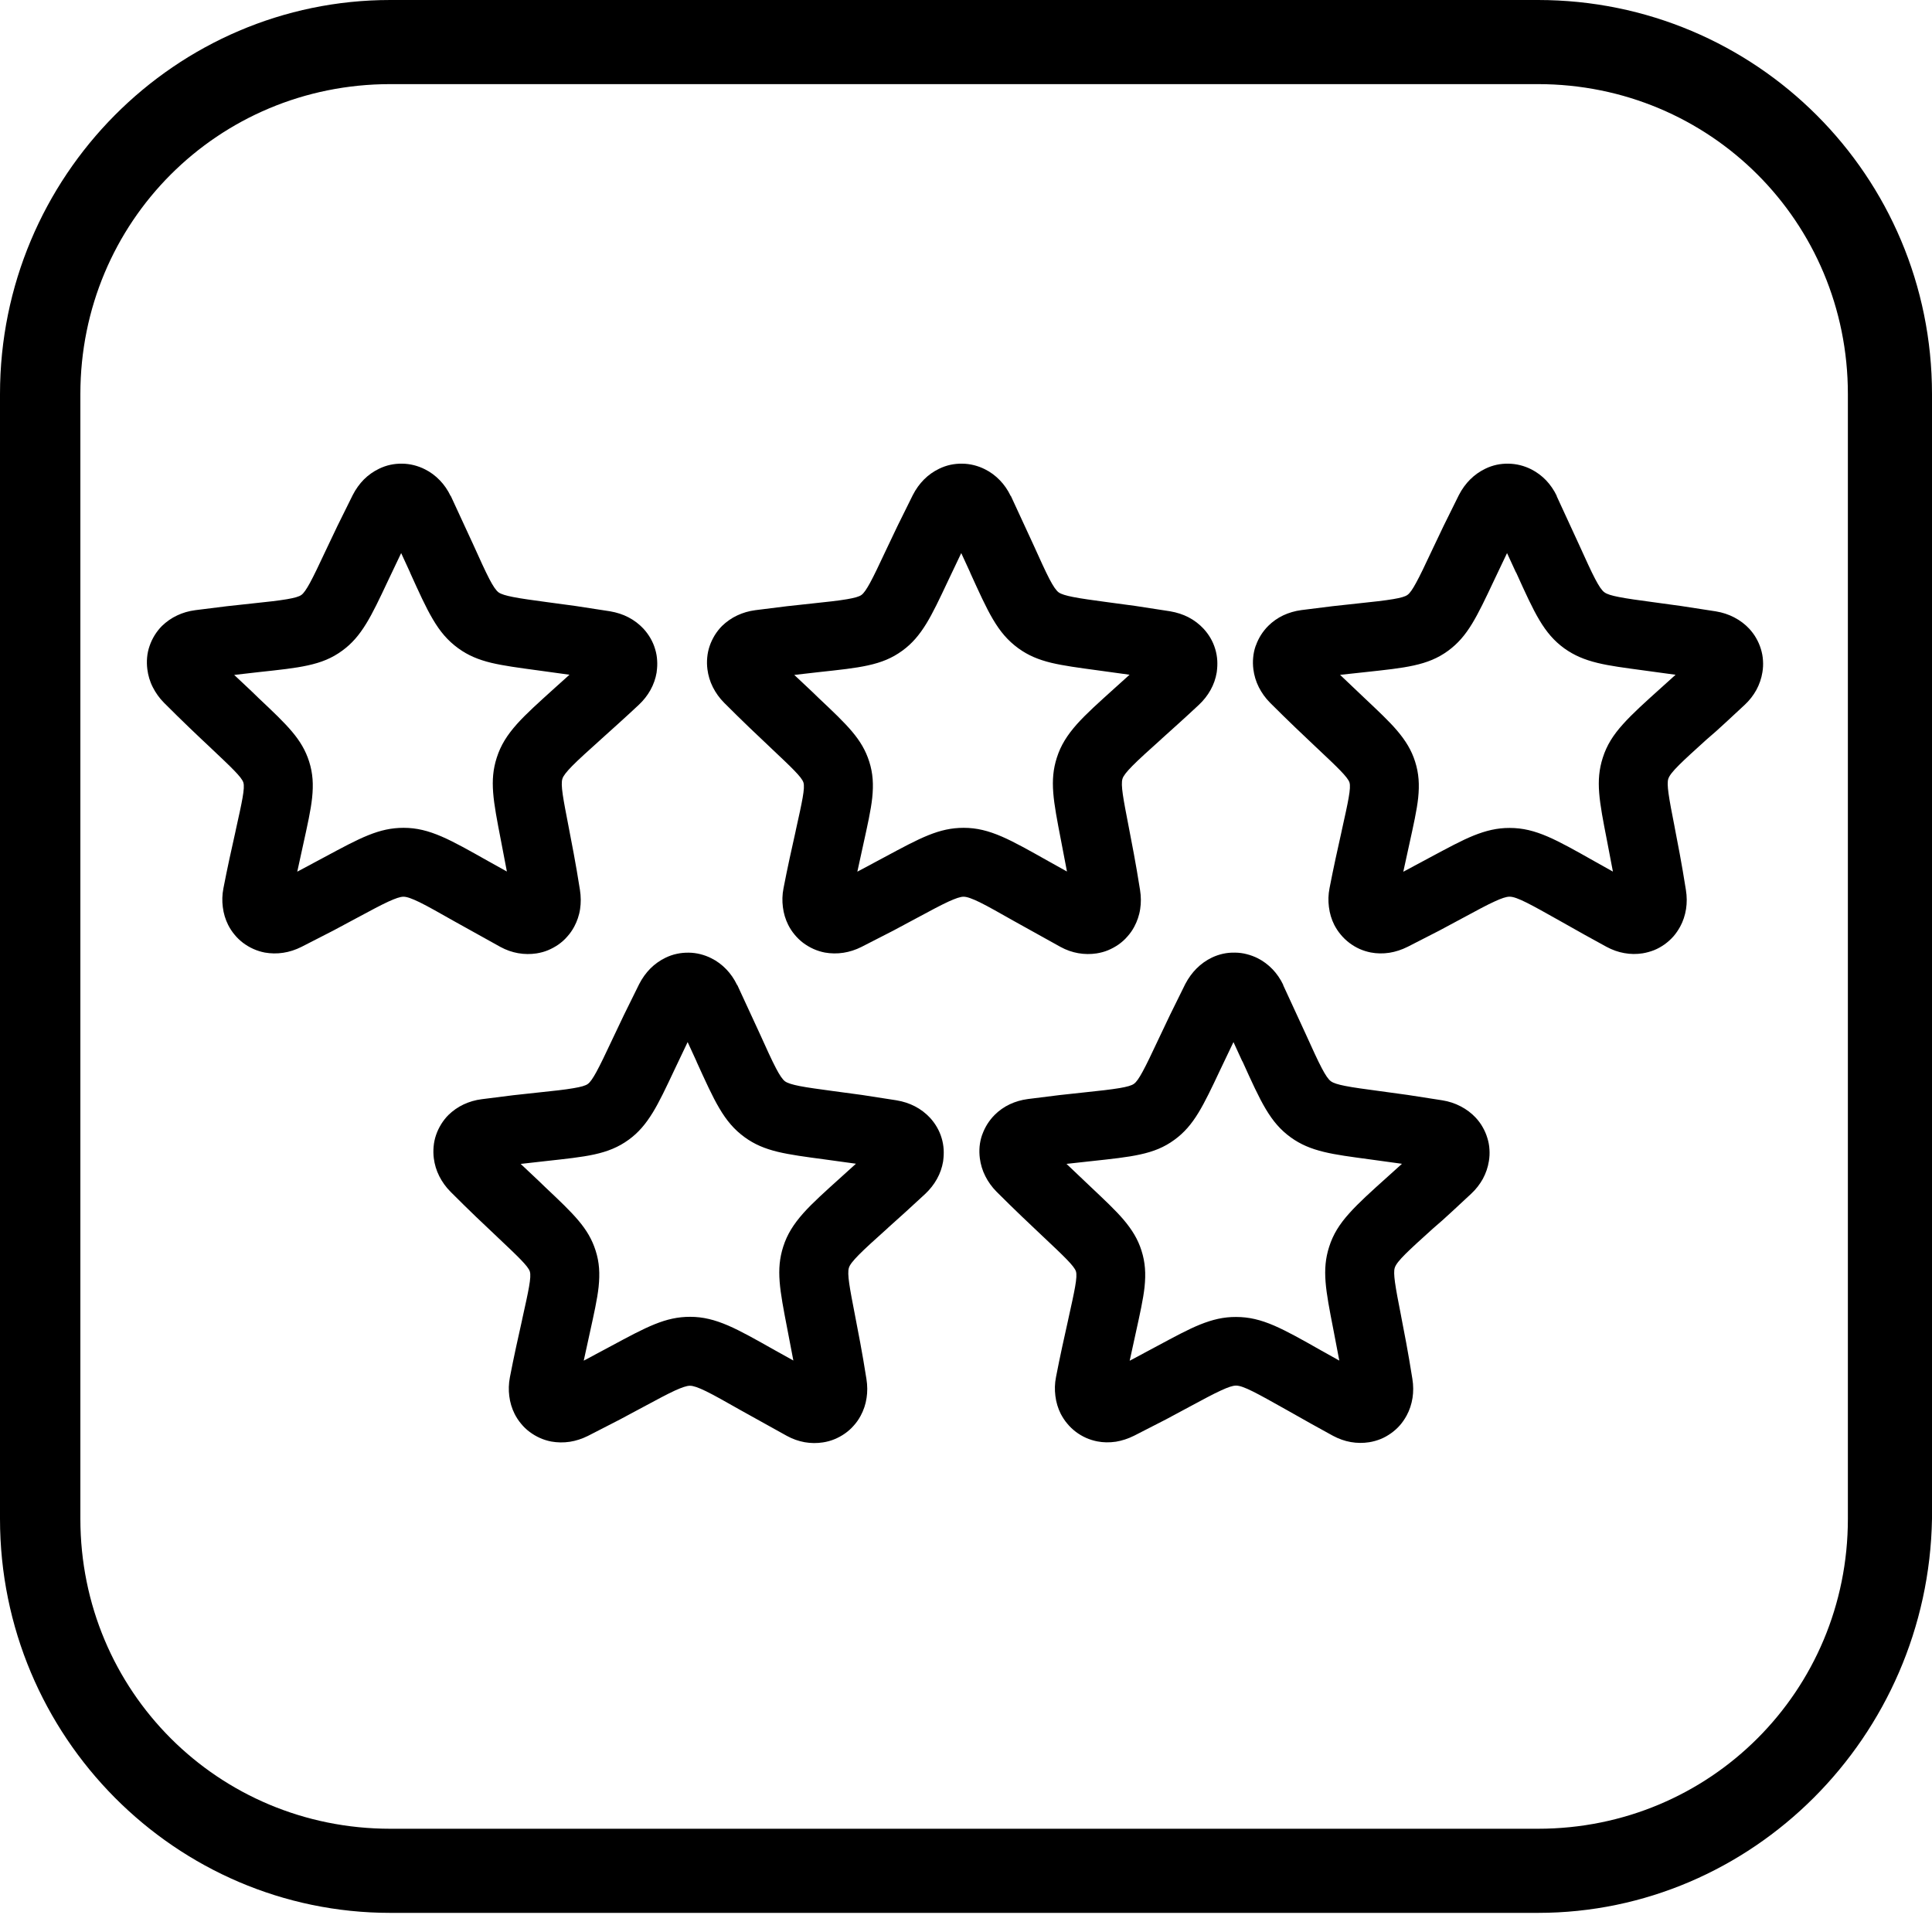
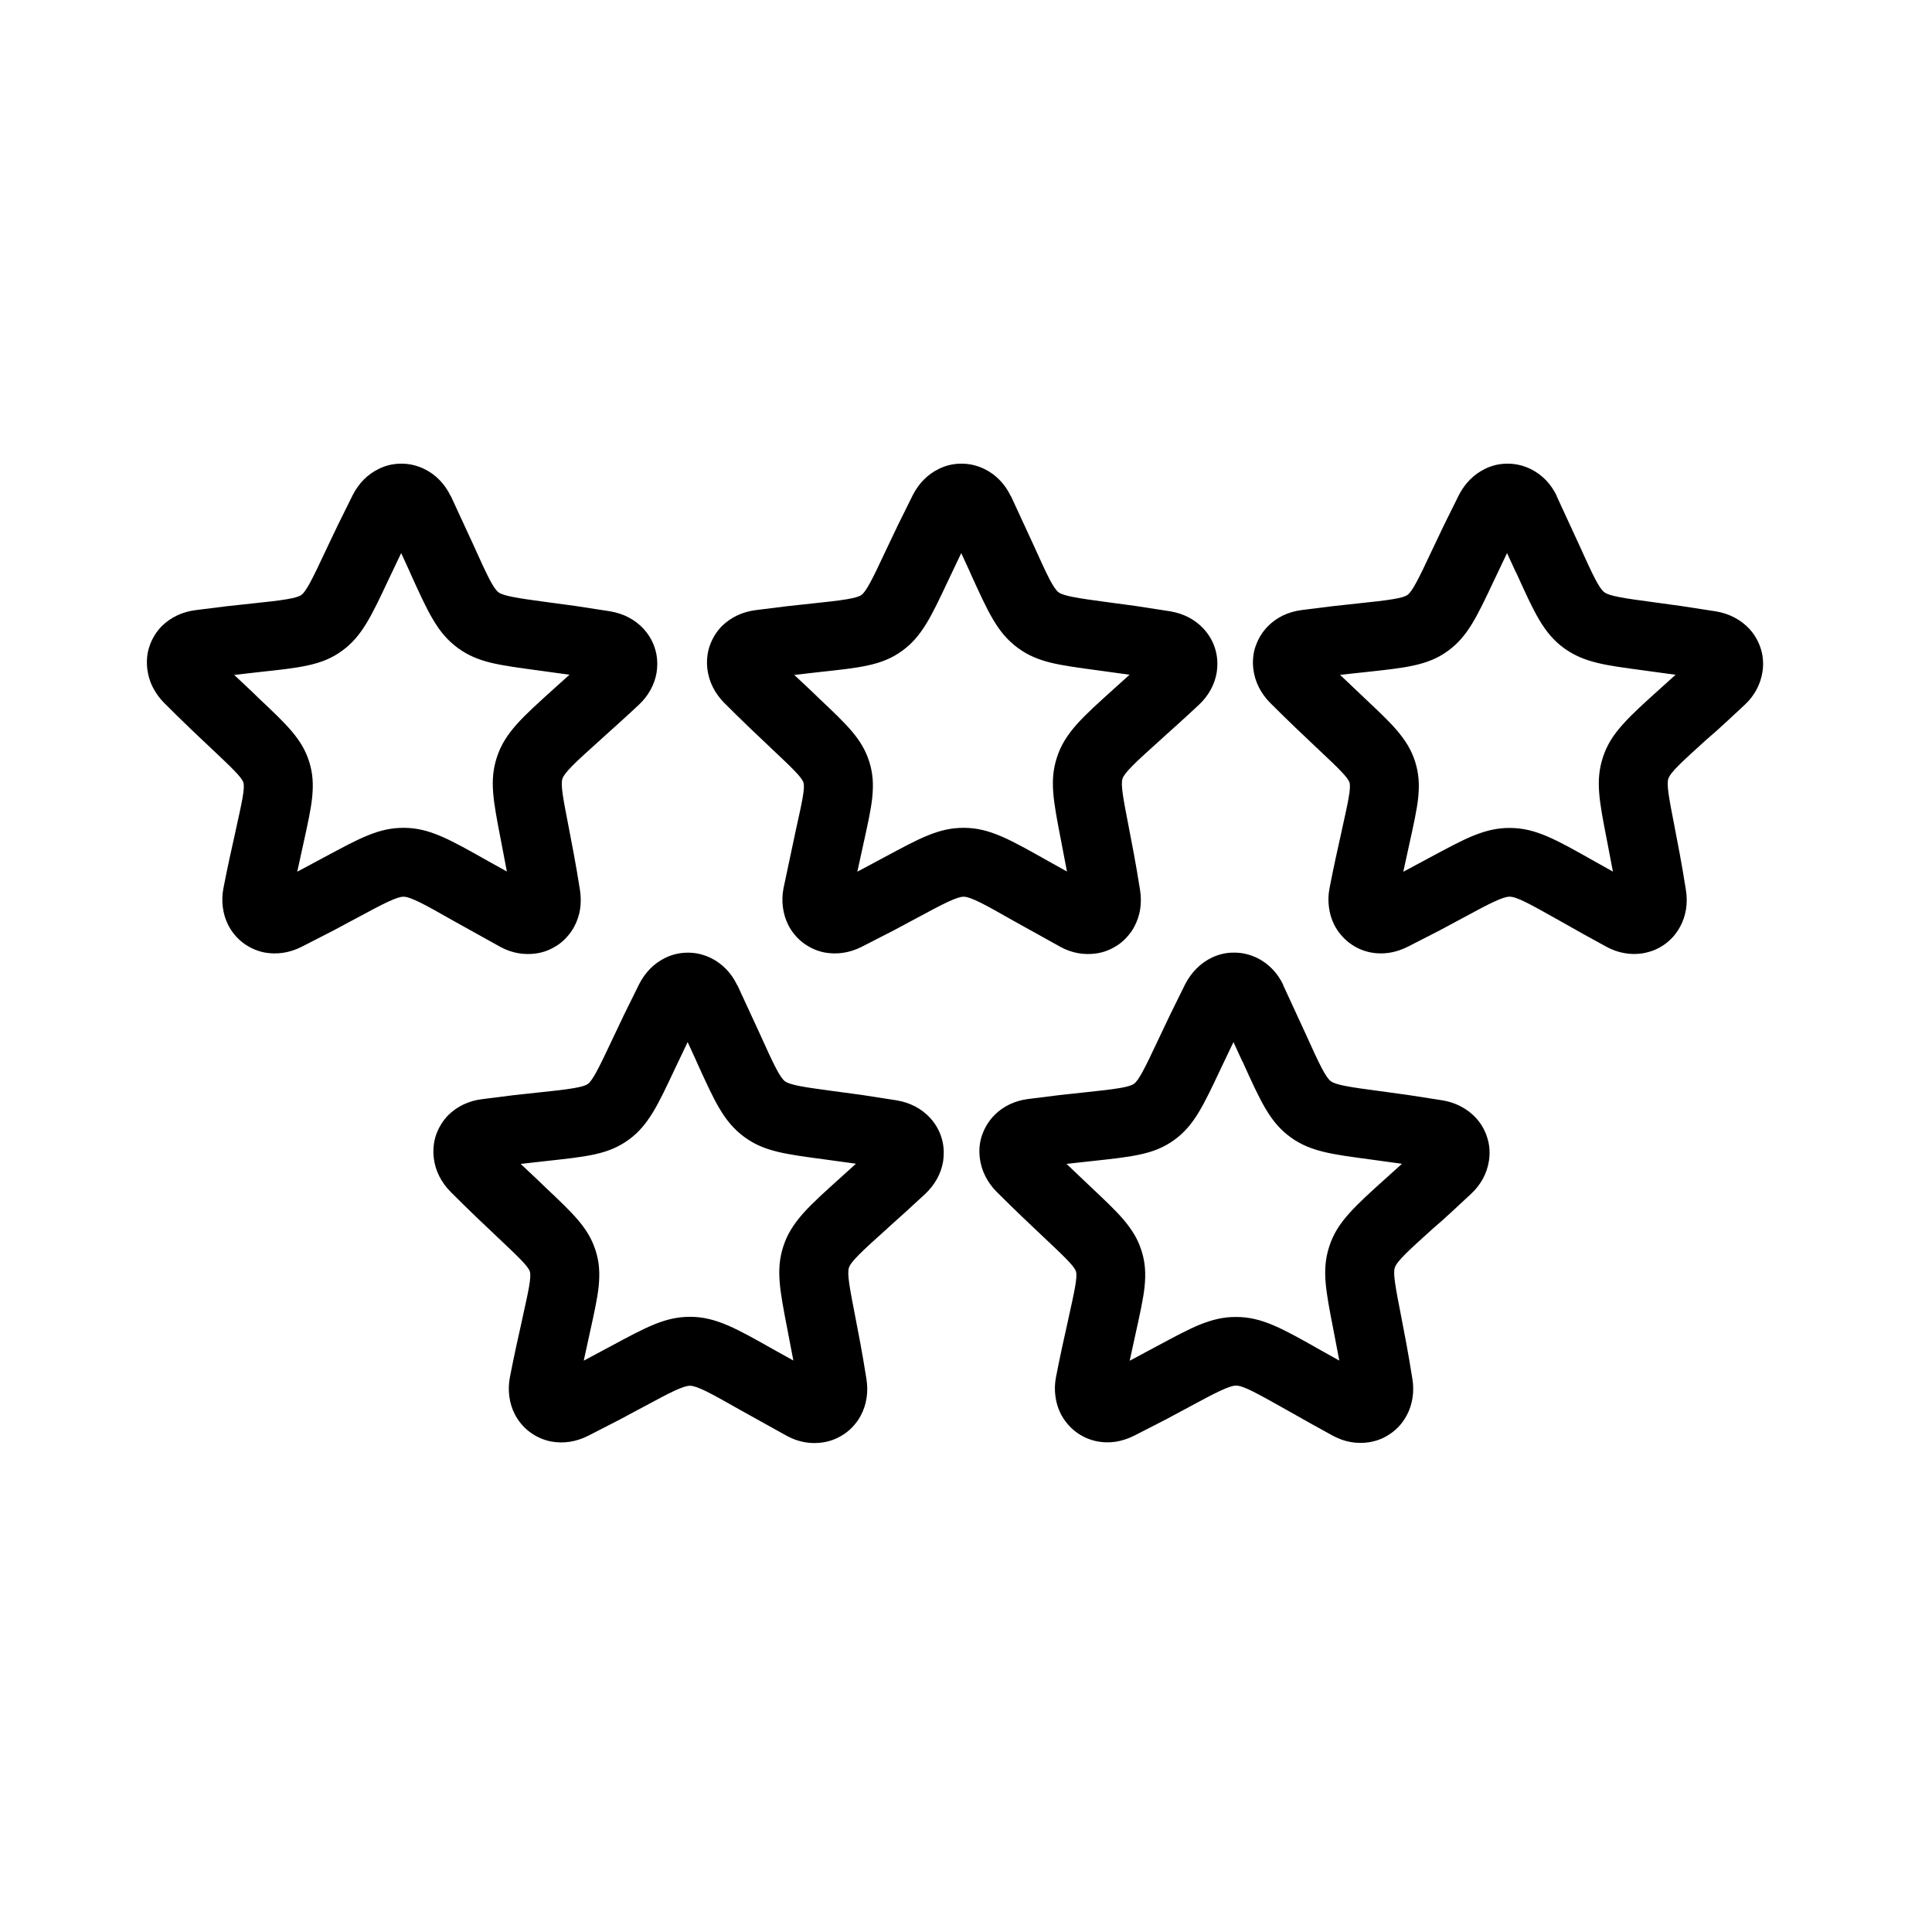
<svg xmlns="http://www.w3.org/2000/svg" version="1.1" id="Layer_1" x="0px" y="0px" viewBox="0 0 50 50" style="enable-background:new 0 0 50 50;" xml:space="preserve">
-   <path fill-rule="evenodd" clip-rule="evenodd" d="M39.802 49.505H10.1C4.556 49.505 0 44.95 0 39.307V10.198C0 4.554 4.554 0 10.1 0H39.802C45.446 0 50 4.554 50 10.198V39.307C49.902 44.95 45.346 49.505 39.802 49.505ZM10.1 2.177C5.644 2.177 2.08 5.742 2.08 10.198V39.307C2.08 43.763 5.645 47.328 10.1 47.328H39.802C44.258 47.328 47.823 43.763 47.823 39.307V10.198C47.823 5.742 44.258 2.177 39.802 2.177H10.1V2.177Z" />
-   <path d="M40.285 12.836L40.862 14.088C41.043 14.485 41.176 14.782 41.285 14.988C41.382 15.172 41.456 15.283 41.524 15.33C41.589 15.378 41.708 15.414 41.894 15.45C42.112 15.494 42.394 15.531 42.768 15.582L43.511 15.684L44.406 15.822C44.579 15.85 44.739 15.904 44.879 15.977C45.03 16.055 45.162 16.155 45.269 16.27C45.338 16.345 45.4 16.427 45.449 16.514C45.5 16.602 45.542 16.698 45.572 16.797C45.601 16.892 45.621 16.994 45.626 17.096C45.633 17.196 45.628 17.298 45.611 17.398C45.586 17.556 45.533 17.711 45.455 17.855C45.378 17.994 45.278 18.125 45.153 18.241C44.828 18.538 44.495 18.863 44.161 19.143C43.537 19.708 43.231 19.985 43.176 20.154C43.152 20.225 43.156 20.347 43.181 20.531C43.209 20.733 43.263 21.019 43.338 21.396L43.34 21.409C43.418 21.812 43.517 22.311 43.631 23.031C43.659 23.202 43.659 23.369 43.635 23.524C43.609 23.69 43.557 23.845 43.482 23.982C43.431 24.074 43.373 24.16 43.307 24.235C43.238 24.313 43.16 24.382 43.078 24.441C42.992 24.501 42.903 24.552 42.808 24.59C42.715 24.626 42.615 24.655 42.511 24.672C42.358 24.696 42.198 24.696 42.035 24.666C41.881 24.639 41.726 24.584 41.577 24.504C41.216 24.309 40.789 24.069 40.429 23.865L40.374 23.834C39.625 23.413 39.259 23.206 39.068 23.206C38.982 23.206 38.86 23.247 38.682 23.329C38.481 23.42 38.215 23.564 37.867 23.752L37.252 24.082L36.434 24.501C36.275 24.581 36.115 24.632 35.96 24.657C35.793 24.683 35.627 24.679 35.476 24.65C35.375 24.63 35.277 24.599 35.186 24.559C35.093 24.517 35.004 24.464 34.922 24.402C34.838 24.338 34.763 24.267 34.698 24.187C34.63 24.107 34.576 24.022 34.53 23.934C34.459 23.792 34.412 23.637 34.392 23.471C34.372 23.315 34.375 23.153 34.408 22.987C34.51 22.457 34.625 21.941 34.72 21.517L34.729 21.473C34.889 20.752 34.969 20.393 34.924 20.249C34.878 20.109 34.61 19.855 34.082 19.358L34.053 19.331C33.738 19.034 33.344 18.662 32.871 18.189C32.747 18.065 32.65 17.926 32.579 17.786C32.503 17.637 32.457 17.478 32.437 17.321C32.424 17.219 32.422 17.116 32.432 17.015C32.441 16.912 32.463 16.813 32.495 16.72L32.505 16.698C32.537 16.607 32.581 16.518 32.632 16.436C32.687 16.35 32.75 16.27 32.823 16.197C32.933 16.088 33.066 15.993 33.213 15.924C33.353 15.859 33.512 15.811 33.681 15.789L34.497 15.687L35.133 15.618C35.534 15.576 35.834 15.543 36.057 15.505C36.248 15.472 36.368 15.44 36.428 15.394C36.489 15.35 36.558 15.25 36.649 15.082C36.755 14.889 36.88 14.625 37.044 14.275L37.361 13.609L37.755 12.813C37.837 12.654 37.937 12.519 38.046 12.41C38.163 12.293 38.297 12.199 38.441 12.13C38.534 12.084 38.633 12.051 38.731 12.029C38.829 12.008 38.933 11.998 39.035 12H39.044C39.145 12.002 39.248 12.015 39.345 12.04C39.441 12.064 39.538 12.1 39.629 12.146C39.769 12.217 39.901 12.314 40.014 12.432C40.121 12.545 40.216 12.681 40.29 12.836H40.285ZM19.08 25.49L19.658 26.741C19.838 27.14 19.973 27.437 20.081 27.643C20.177 27.827 20.252 27.938 20.319 27.987C20.387 28.033 20.505 28.069 20.689 28.106C20.908 28.149 21.192 28.186 21.563 28.237L22.305 28.337L23.201 28.476C23.376 28.505 23.536 28.558 23.677 28.631C23.828 28.709 23.957 28.809 24.065 28.924C24.134 28.998 24.196 29.082 24.247 29.17C24.3 29.261 24.341 29.357 24.369 29.452C24.398 29.547 24.416 29.649 24.422 29.751C24.427 29.842 24.423 29.937 24.411 30.029L24.407 30.061C24.381 30.215 24.329 30.368 24.248 30.512C24.172 30.649 24.07 30.78 23.946 30.897C23.582 31.237 23.258 31.527 22.984 31.773L22.97 31.787C22.636 32.086 22.389 32.31 22.225 32.476C22.077 32.627 21.993 32.731 21.97 32.809C21.919 32.966 21.991 33.336 22.128 34.043L22.263 34.751C22.312 35.019 22.367 35.327 22.423 35.686C22.451 35.859 22.451 36.025 22.427 36.179C22.403 36.345 22.349 36.5 22.274 36.639C22.225 36.731 22.165 36.817 22.095 36.894C22.028 36.972 21.95 37.041 21.864 37.101C21.78 37.16 21.689 37.209 21.596 37.247C21.505 37.285 21.405 37.313 21.299 37.329C21.146 37.353 20.984 37.353 20.822 37.324C20.669 37.296 20.514 37.243 20.365 37.161L19.168 36.496C18.778 36.276 18.488 36.11 18.272 36.005C18.077 35.91 17.945 35.863 17.856 35.863C17.771 35.863 17.649 35.906 17.47 35.986C17.264 36.081 17 36.223 16.654 36.409L16.038 36.739L15.218 37.16C15.062 37.238 14.902 37.289 14.748 37.313C14.583 37.338 14.421 37.334 14.268 37.307C14.165 37.287 14.065 37.256 13.972 37.214C13.878 37.172 13.787 37.118 13.705 37.056C13.624 36.996 13.55 36.925 13.486 36.846C13.42 36.768 13.364 36.682 13.318 36.591C13.247 36.449 13.2 36.294 13.18 36.13C13.16 35.975 13.164 35.812 13.196 35.644C13.298 35.114 13.413 34.598 13.508 34.176L13.517 34.13C13.677 33.409 13.757 33.05 13.712 32.906C13.668 32.766 13.399 32.513 12.87 32.013L12.859 32.002C12.539 31.702 12.142 31.327 11.661 30.844C11.537 30.72 11.44 30.581 11.369 30.441C11.293 30.292 11.247 30.133 11.227 29.977C11.214 29.875 11.213 29.771 11.222 29.671C11.231 29.567 11.253 29.467 11.285 29.374C11.318 29.275 11.364 29.182 11.417 29.095C11.471 29.008 11.535 28.926 11.606 28.855C11.719 28.745 11.852 28.651 12.001 28.581C12.142 28.516 12.298 28.468 12.47 28.447L13.286 28.344L13.921 28.275C14.322 28.233 14.623 28.201 14.843 28.162C15.034 28.13 15.155 28.097 15.215 28.051C15.275 28.007 15.344 27.907 15.435 27.741C15.541 27.547 15.667 27.282 15.831 26.933L16.148 26.266L16.541 25.47C16.621 25.313 16.72 25.178 16.831 25.065C16.947 24.949 17.082 24.854 17.226 24.785C17.317 24.741 17.415 24.706 17.517 24.685C17.616 24.663 17.72 24.654 17.822 24.655C17.925 24.655 18.029 24.67 18.126 24.694C18.224 24.719 18.321 24.754 18.412 24.801C18.552 24.87 18.683 24.967 18.798 25.087C18.907 25.2 19.002 25.337 19.075 25.49H19.08ZM18.029 27.476L17.796 26.969L17.45 27.696C17.231 28.162 17.064 28.514 16.893 28.794C16.71 29.091 16.523 29.314 16.268 29.498C16.005 29.689 15.73 29.8 15.379 29.877C15.049 29.949 14.648 29.991 14.113 30.05L13.475 30.122C13.681 30.319 13.901 30.518 14.102 30.716C14.849 31.421 15.229 31.78 15.415 32.367C15.512 32.669 15.528 32.957 15.492 33.305C15.457 33.627 15.371 34.008 15.26 34.514L15.107 35.214L15.812 34.837C16.743 34.336 17.221 34.079 17.86 34.079C18.197 34.079 18.497 34.156 18.845 34.305C19.177 34.449 19.55 34.66 20.048 34.941L20.532 35.21L20.374 34.385C20.179 33.378 20.079 32.859 20.27 32.263C20.372 31.942 20.538 31.682 20.789 31.398C21.028 31.13 21.347 30.844 21.775 30.458L22.152 30.117L21.332 30.004C20.829 29.937 20.448 29.886 20.128 29.809C19.791 29.727 19.525 29.616 19.27 29.43C18.998 29.232 18.802 28.998 18.614 28.678C18.434 28.374 18.261 27.989 18.027 27.476H18.029ZM33.206 25.49L33.783 26.741C33.964 27.139 34.097 27.435 34.206 27.641C34.303 27.825 34.377 27.936 34.445 27.984C34.51 28.031 34.629 28.068 34.814 28.104C35.033 28.148 35.315 28.184 35.689 28.235L36.432 28.337L37.327 28.476C37.499 28.503 37.66 28.558 37.8 28.631C37.951 28.709 38.083 28.809 38.19 28.924C38.259 28.998 38.321 29.08 38.37 29.168C38.421 29.255 38.463 29.352 38.492 29.45C38.522 29.545 38.542 29.647 38.547 29.749C38.554 29.849 38.549 29.951 38.532 30.051C38.507 30.21 38.454 30.365 38.376 30.509C38.299 30.647 38.199 30.778 38.073 30.895C37.749 31.192 37.416 31.516 37.082 31.797C36.458 32.361 36.151 32.638 36.097 32.808C36.073 32.879 36.077 33.001 36.102 33.185C36.13 33.387 36.184 33.673 36.259 34.05L36.261 34.063C36.339 34.465 36.438 34.965 36.552 35.684C36.58 35.855 36.58 36.023 36.556 36.178C36.53 36.343 36.478 36.498 36.403 36.635C36.352 36.728 36.294 36.813 36.228 36.888C36.159 36.967 36.08 37.036 35.998 37.094C35.913 37.154 35.824 37.205 35.729 37.243C35.636 37.28 35.536 37.309 35.432 37.325C35.279 37.349 35.119 37.349 34.956 37.32C34.802 37.293 34.647 37.238 34.497 37.158C34.137 36.963 33.71 36.722 33.35 36.518L33.295 36.487C32.546 36.067 32.18 35.859 31.989 35.859C31.903 35.859 31.781 35.901 31.603 35.983C31.402 36.074 31.136 36.218 30.788 36.405L30.173 36.735L29.355 37.154C29.196 37.234 29.036 37.285 28.881 37.311C28.713 37.336 28.548 37.333 28.396 37.303C28.296 37.283 28.198 37.252 28.107 37.212C28.014 37.17 27.925 37.118 27.843 37.056C27.759 36.992 27.684 36.921 27.619 36.841C27.551 36.761 27.497 36.675 27.451 36.588C27.38 36.446 27.333 36.291 27.313 36.125C27.293 35.968 27.296 35.806 27.329 35.64C27.431 35.11 27.546 34.595 27.641 34.17L27.65 34.127C27.81 33.405 27.89 33.046 27.845 32.902C27.799 32.762 27.531 32.509 27.003 32.011L26.974 31.984C26.659 31.687 26.265 31.316 25.791 30.842C25.668 30.718 25.571 30.58 25.5 30.439C25.424 30.29 25.378 30.131 25.358 29.975C25.345 29.873 25.343 29.769 25.352 29.669C25.362 29.565 25.384 29.467 25.416 29.374L25.425 29.352C25.458 29.261 25.502 29.172 25.553 29.09C25.608 29.004 25.671 28.924 25.744 28.851C25.854 28.742 25.986 28.647 26.134 28.578C26.274 28.512 26.433 28.465 26.602 28.443L27.418 28.341L28.054 28.272C28.455 28.23 28.755 28.197 28.978 28.159C29.169 28.126 29.289 28.093 29.349 28.047C29.409 28.004 29.479 27.904 29.57 27.736C29.675 27.543 29.801 27.279 29.965 26.929L30.282 26.262L30.675 25.466C30.758 25.308 30.858 25.173 30.967 25.064C31.084 24.947 31.218 24.852 31.362 24.783C31.455 24.738 31.553 24.705 31.652 24.683C31.75 24.661 31.854 24.652 31.956 24.654H31.965C32.065 24.655 32.169 24.668 32.266 24.694C32.362 24.718 32.459 24.754 32.55 24.799C32.69 24.87 32.821 24.967 32.934 25.085C33.042 25.198 33.137 25.335 33.211 25.49H33.206ZM32.151 27.468L31.922 26.969L31.575 27.696C31.357 28.16 31.189 28.512 31.018 28.794C30.836 29.093 30.648 29.314 30.393 29.499C30.131 29.691 29.856 29.802 29.504 29.878C29.174 29.951 28.774 29.993 28.238 30.051L27.601 30.121L28.22 30.709C28.586 31.055 28.865 31.316 29.076 31.563C29.298 31.826 29.448 32.068 29.542 32.367C29.639 32.671 29.657 32.959 29.621 33.307C29.586 33.629 29.5 34.01 29.389 34.516L29.236 35.216L29.941 34.839C30.399 34.593 30.747 34.405 31.053 34.281C31.379 34.15 31.665 34.081 31.989 34.083C32.328 34.083 32.628 34.157 32.976 34.307C33.3 34.447 33.678 34.658 34.179 34.943L34.661 35.212L34.505 34.396C34.308 33.387 34.206 32.864 34.399 32.265C34.501 31.944 34.665 31.682 34.92 31.399C35.162 31.128 35.479 30.842 35.906 30.459L36.283 30.119L35.463 30.006C34.96 29.938 34.579 29.889 34.261 29.811C33.924 29.729 33.658 29.618 33.403 29.434C32.871 29.048 32.636 28.532 32.16 27.479L32.157 27.47L32.151 27.468ZM11.666 12.835L12.244 14.086C12.424 14.485 12.559 14.782 12.666 14.988C12.763 15.172 12.838 15.283 12.905 15.332C12.972 15.378 13.091 15.414 13.275 15.45C13.493 15.494 13.777 15.531 14.149 15.582L14.89 15.682L15.787 15.82C15.962 15.85 16.122 15.902 16.262 15.975C16.413 16.053 16.543 16.154 16.65 16.268C16.72 16.343 16.781 16.427 16.832 16.514C16.885 16.605 16.927 16.702 16.954 16.797C16.984 16.892 17.002 16.994 17.007 17.096C17.013 17.187 17.009 17.281 16.996 17.374L16.993 17.405C16.967 17.56 16.914 17.713 16.834 17.857C16.758 17.994 16.656 18.125 16.532 18.241C16.168 18.582 15.843 18.872 15.57 19.118L15.555 19.132C15.222 19.431 14.974 19.655 14.81 19.821C14.663 19.972 14.579 20.076 14.555 20.154C14.504 20.311 14.577 20.681 14.714 21.387L14.849 22.096C14.898 22.364 14.953 22.672 15.009 23.031C15.036 23.204 15.036 23.369 15.013 23.524C14.989 23.69 14.934 23.845 14.86 23.983C14.81 24.076 14.75 24.162 14.681 24.238C14.614 24.317 14.535 24.386 14.45 24.446C14.366 24.504 14.275 24.553 14.182 24.592C14.091 24.63 13.991 24.657 13.885 24.674C13.732 24.697 13.57 24.697 13.408 24.668C13.255 24.641 13.1 24.588 12.95 24.506L11.754 23.841C11.364 23.621 11.074 23.455 10.857 23.349C10.662 23.255 10.531 23.207 10.442 23.207C10.356 23.207 10.234 23.251 10.056 23.331C9.85 23.426 9.586 23.568 9.24 23.754L8.624 24.084L7.804 24.504C7.647 24.583 7.487 24.634 7.334 24.657C7.168 24.683 7.006 24.679 6.853 24.652C6.751 24.632 6.651 24.601 6.558 24.559C6.463 24.517 6.372 24.462 6.29 24.401C6.21 24.34 6.135 24.269 6.072 24.191C6.006 24.113 5.95 24.027 5.904 23.936C5.833 23.794 5.786 23.639 5.766 23.475C5.746 23.32 5.749 23.156 5.782 22.989C5.884 22.459 5.999 21.943 6.094 21.52L6.103 21.475C6.263 20.753 6.343 20.395 6.298 20.251C6.254 20.11 5.984 19.857 5.456 19.358L5.445 19.347C5.124 19.047 4.727 18.671 4.246 18.189C4.122 18.065 4.026 17.926 3.955 17.786C3.878 17.637 3.833 17.478 3.813 17.321C3.8 17.219 3.798 17.116 3.807 17.015C3.816 16.912 3.838 16.811 3.871 16.718C3.904 16.62 3.949 16.527 4.002 16.44C4.057 16.352 4.121 16.27 4.192 16.199C4.305 16.09 4.438 15.995 4.587 15.926C4.727 15.86 4.884 15.813 5.055 15.791L5.871 15.689L6.507 15.62C6.908 15.578 7.208 15.545 7.429 15.507C7.62 15.474 7.74 15.441 7.801 15.396C7.861 15.352 7.93 15.252 8.021 15.086C8.127 14.891 8.252 14.627 8.416 14.277L8.733 13.611L9.127 12.815C9.207 12.658 9.305 12.523 9.416 12.41C9.533 12.293 9.668 12.199 9.812 12.13C9.903 12.086 10.001 12.051 10.103 12.029C10.201 12.008 10.305 11.998 10.407 12C10.511 12 10.615 12.015 10.712 12.039C10.81 12.064 10.906 12.099 10.998 12.146C11.138 12.215 11.269 12.312 11.384 12.432C11.493 12.545 11.588 12.681 11.661 12.835H11.666ZM10.615 14.82L10.382 14.314L10.036 15.041C9.817 15.507 9.65 15.859 9.478 16.139C9.296 16.436 9.108 16.658 8.853 16.842C8.591 17.034 8.316 17.145 7.964 17.221C7.635 17.294 7.234 17.336 6.698 17.394L6.061 17.467C6.267 17.664 6.487 17.862 6.687 18.061C7.434 18.766 7.815 19.125 8.001 19.711C8.097 20.014 8.114 20.302 8.077 20.65C8.043 20.972 7.957 21.353 7.846 21.859L7.693 22.559L8.398 22.182C9.329 21.681 9.806 21.424 10.446 21.424C10.783 21.424 11.083 21.5 11.431 21.65C11.763 21.794 12.136 22.005 12.633 22.285L13.118 22.555L12.96 21.73C12.765 20.723 12.664 20.203 12.856 19.608C12.958 19.287 13.123 19.026 13.375 18.742C13.614 18.474 13.932 18.189 14.36 17.802L14.738 17.462L13.918 17.349C13.415 17.281 13.034 17.23 12.714 17.154C12.377 17.072 12.111 16.961 11.856 16.775C11.584 16.576 11.387 16.343 11.2 16.023C11.019 15.718 10.846 15.334 10.613 14.82H10.615ZM26.161 12.835L26.739 14.086C26.919 14.485 27.054 14.782 27.161 14.988C27.258 15.172 27.333 15.283 27.4 15.332C27.468 15.378 27.586 15.414 27.77 15.45C27.988 15.494 28.273 15.531 28.644 15.582L29.386 15.682L30.282 15.82C30.457 15.85 30.617 15.902 30.758 15.975C30.909 16.053 31.038 16.154 31.145 16.268C31.215 16.343 31.277 16.427 31.328 16.514C31.381 16.605 31.422 16.702 31.45 16.797C31.479 16.892 31.497 16.994 31.503 17.096C31.508 17.187 31.504 17.281 31.492 17.374L31.488 17.405C31.462 17.56 31.41 17.713 31.329 17.857C31.253 17.994 31.151 18.125 31.027 18.241C30.663 18.582 30.338 18.872 30.065 19.118L30.051 19.132C29.717 19.431 29.47 19.655 29.306 19.821C29.158 19.972 29.074 20.076 29.05 20.154C29 20.311 29.072 20.681 29.209 21.387L29.344 22.096C29.393 22.364 29.448 22.672 29.504 23.031C29.532 23.204 29.532 23.369 29.508 23.524C29.484 23.69 29.429 23.845 29.355 23.983C29.306 24.076 29.245 24.162 29.176 24.238C29.109 24.317 29.03 24.386 28.945 24.446C28.861 24.504 28.77 24.553 28.677 24.592C28.586 24.63 28.486 24.657 28.38 24.674C28.227 24.697 28.065 24.697 27.903 24.668C27.75 24.641 27.595 24.588 27.446 24.506L26.249 23.841C25.859 23.621 25.569 23.455 25.352 23.349C25.158 23.255 25.026 23.207 24.937 23.207C24.852 23.207 24.73 23.251 24.551 23.331C24.345 23.426 24.081 23.568 23.735 23.754L23.119 24.084L22.299 24.504C22.143 24.583 21.982 24.634 21.829 24.657C21.664 24.683 21.501 24.679 21.348 24.652C21.246 24.632 21.146 24.601 21.053 24.559C20.959 24.517 20.867 24.462 20.785 24.401C20.705 24.34 20.631 24.269 20.567 24.191C20.501 24.113 20.445 24.027 20.399 23.936C20.328 23.794 20.281 23.639 20.261 23.475C20.241 23.32 20.244 23.156 20.277 22.989C20.379 22.459 20.494 21.943 20.589 21.52L20.598 21.475C20.758 20.753 20.838 20.395 20.793 20.251C20.749 20.11 20.48 19.857 19.951 19.358L19.94 19.347C19.62 19.047 19.223 18.671 18.742 18.189C18.618 18.065 18.521 17.926 18.45 17.786C18.374 17.637 18.328 17.478 18.308 17.321C18.295 17.219 18.293 17.116 18.303 17.015C18.312 16.912 18.334 16.811 18.366 16.718C18.399 16.62 18.445 16.527 18.497 16.44C18.552 16.352 18.616 16.27 18.687 16.199C18.8 16.09 18.933 15.995 19.082 15.926C19.223 15.86 19.379 15.813 19.55 15.791L20.366 15.689L21.002 15.62C21.403 15.578 21.704 15.545 21.924 15.507C22.115 15.474 22.236 15.441 22.296 15.396C22.356 15.352 22.425 15.252 22.516 15.086C22.622 14.891 22.747 14.627 22.911 14.277L23.228 13.611L23.622 12.815C23.702 12.658 23.8 12.523 23.912 12.41C24.028 12.293 24.163 12.199 24.307 12.13C24.398 12.086 24.496 12.051 24.598 12.029C24.697 12.008 24.8 11.998 24.902 12C25.006 12 25.11 12.015 25.207 12.039C25.305 12.064 25.402 12.099 25.493 12.146C25.633 12.215 25.764 12.312 25.879 12.432C25.988 12.545 26.083 12.681 26.156 12.835H26.161ZM25.11 14.82L24.877 14.314L24.531 15.041C24.312 15.507 24.145 15.859 23.974 16.139C23.791 16.436 23.604 16.658 23.349 16.842C23.086 17.034 22.811 17.145 22.46 17.221C22.13 17.294 21.729 17.336 21.194 17.394L20.556 17.467C20.762 17.664 20.982 17.862 21.183 18.061C21.93 18.766 22.31 19.125 22.496 19.711C22.593 20.014 22.609 20.302 22.573 20.65C22.538 20.972 22.452 21.353 22.341 21.859L22.188 22.559L22.893 22.182C23.824 21.681 24.301 21.424 24.941 21.424C25.278 21.424 25.578 21.5 25.926 21.65C26.258 21.794 26.631 22.005 27.129 22.285L27.613 22.555L27.455 21.73C27.26 20.723 27.16 20.203 27.351 19.608C27.453 19.287 27.619 19.026 27.87 18.742C28.109 18.474 28.427 18.189 28.856 17.802L29.233 17.462L28.413 17.349C27.91 17.281 27.529 17.23 27.209 17.154C26.872 17.072 26.606 16.961 26.351 16.775C26.079 16.576 25.883 16.343 25.695 16.023C25.515 15.718 25.342 15.334 25.108 14.82H25.11ZM39.232 14.813L39.002 14.314L38.656 15.041C38.438 15.505 38.27 15.857 38.099 16.139C37.917 16.438 37.729 16.658 37.474 16.844C37.212 17.035 36.937 17.146 36.585 17.223C36.255 17.296 35.855 17.338 35.319 17.396L34.681 17.465L35.301 18.054C35.667 18.4 35.946 18.66 36.157 18.908C36.379 19.17 36.529 19.413 36.623 19.711C36.72 20.016 36.738 20.303 36.702 20.651C36.667 20.974 36.581 21.355 36.47 21.861L36.317 22.561L37.022 22.183C37.48 21.938 37.827 21.75 38.133 21.626C38.46 21.495 38.746 21.426 39.07 21.427C39.409 21.427 39.709 21.502 40.057 21.652C40.381 21.792 40.758 22.003 41.26 22.287L41.742 22.557L41.586 21.741C41.389 20.732 41.287 20.209 41.48 19.609C41.582 19.289 41.746 19.026 42.001 18.744C42.243 18.473 42.56 18.187 42.986 17.804L43.364 17.463L42.544 17.351C42.041 17.283 41.66 17.234 41.342 17.156C41.005 17.074 40.739 16.962 40.483 16.779C39.952 16.392 39.717 15.877 39.241 14.824L39.237 14.815L39.232 14.813Z" />
+   <path d="M40.285 12.836L40.862 14.088C41.043 14.485 41.176 14.782 41.285 14.988C41.382 15.172 41.456 15.283 41.524 15.33C41.589 15.378 41.708 15.414 41.894 15.45C42.112 15.494 42.394 15.531 42.768 15.582L43.511 15.684L44.406 15.822C44.579 15.85 44.739 15.904 44.879 15.977C45.03 16.055 45.162 16.155 45.269 16.27C45.338 16.345 45.4 16.427 45.449 16.514C45.5 16.602 45.542 16.698 45.572 16.797C45.601 16.892 45.621 16.994 45.626 17.096C45.633 17.196 45.628 17.298 45.611 17.398C45.586 17.556 45.533 17.711 45.455 17.855C45.378 17.994 45.278 18.125 45.153 18.241C44.828 18.538 44.495 18.863 44.161 19.143C43.537 19.708 43.231 19.985 43.176 20.154C43.152 20.225 43.156 20.347 43.181 20.531C43.209 20.733 43.263 21.019 43.338 21.396L43.34 21.409C43.418 21.812 43.517 22.311 43.631 23.031C43.659 23.202 43.659 23.369 43.635 23.524C43.609 23.69 43.557 23.845 43.482 23.982C43.431 24.074 43.373 24.16 43.307 24.235C43.238 24.313 43.16 24.382 43.078 24.441C42.992 24.501 42.903 24.552 42.808 24.59C42.715 24.626 42.615 24.655 42.511 24.672C42.358 24.696 42.198 24.696 42.035 24.666C41.881 24.639 41.726 24.584 41.577 24.504C41.216 24.309 40.789 24.069 40.429 23.865L40.374 23.834C39.625 23.413 39.259 23.206 39.068 23.206C38.982 23.206 38.86 23.247 38.682 23.329C38.481 23.42 38.215 23.564 37.867 23.752L37.252 24.082L36.434 24.501C36.275 24.581 36.115 24.632 35.96 24.657C35.793 24.683 35.627 24.679 35.476 24.65C35.375 24.63 35.277 24.599 35.186 24.559C35.093 24.517 35.004 24.464 34.922 24.402C34.838 24.338 34.763 24.267 34.698 24.187C34.63 24.107 34.576 24.022 34.53 23.934C34.459 23.792 34.412 23.637 34.392 23.471C34.372 23.315 34.375 23.153 34.408 22.987C34.51 22.457 34.625 21.941 34.72 21.517L34.729 21.473C34.889 20.752 34.969 20.393 34.924 20.249C34.878 20.109 34.61 19.855 34.082 19.358L34.053 19.331C33.738 19.034 33.344 18.662 32.871 18.189C32.747 18.065 32.65 17.926 32.579 17.786C32.503 17.637 32.457 17.478 32.437 17.321C32.424 17.219 32.422 17.116 32.432 17.015C32.441 16.912 32.463 16.813 32.495 16.72L32.505 16.698C32.537 16.607 32.581 16.518 32.632 16.436C32.687 16.35 32.75 16.27 32.823 16.197C32.933 16.088 33.066 15.993 33.213 15.924C33.353 15.859 33.512 15.811 33.681 15.789L34.497 15.687L35.133 15.618C35.534 15.576 35.834 15.543 36.057 15.505C36.248 15.472 36.368 15.44 36.428 15.394C36.489 15.35 36.558 15.25 36.649 15.082C36.755 14.889 36.88 14.625 37.044 14.275L37.361 13.609L37.755 12.813C37.837 12.654 37.937 12.519 38.046 12.41C38.163 12.293 38.297 12.199 38.441 12.13C38.534 12.084 38.633 12.051 38.731 12.029C38.829 12.008 38.933 11.998 39.035 12H39.044C39.145 12.002 39.248 12.015 39.345 12.04C39.441 12.064 39.538 12.1 39.629 12.146C39.769 12.217 39.901 12.314 40.014 12.432C40.121 12.545 40.216 12.681 40.29 12.836H40.285ZM19.08 25.49L19.658 26.741C19.838 27.14 19.973 27.437 20.081 27.643C20.177 27.827 20.252 27.938 20.319 27.987C20.387 28.033 20.505 28.069 20.689 28.106C20.908 28.149 21.192 28.186 21.563 28.237L22.305 28.337L23.201 28.476C23.376 28.505 23.536 28.558 23.677 28.631C23.828 28.709 23.957 28.809 24.065 28.924C24.134 28.998 24.196 29.082 24.247 29.17C24.3 29.261 24.341 29.357 24.369 29.452C24.398 29.547 24.416 29.649 24.422 29.751C24.427 29.842 24.423 29.937 24.411 30.029L24.407 30.061C24.381 30.215 24.329 30.368 24.248 30.512C24.172 30.649 24.07 30.78 23.946 30.897C23.582 31.237 23.258 31.527 22.984 31.773L22.97 31.787C22.636 32.086 22.389 32.31 22.225 32.476C22.077 32.627 21.993 32.731 21.97 32.809C21.919 32.966 21.991 33.336 22.128 34.043L22.263 34.751C22.312 35.019 22.367 35.327 22.423 35.686C22.451 35.859 22.451 36.025 22.427 36.179C22.403 36.345 22.349 36.5 22.274 36.639C22.225 36.731 22.165 36.817 22.095 36.894C22.028 36.972 21.95 37.041 21.864 37.101C21.78 37.16 21.689 37.209 21.596 37.247C21.505 37.285 21.405 37.313 21.299 37.329C21.146 37.353 20.984 37.353 20.822 37.324C20.669 37.296 20.514 37.243 20.365 37.161L19.168 36.496C18.778 36.276 18.488 36.11 18.272 36.005C18.077 35.91 17.945 35.863 17.856 35.863C17.771 35.863 17.649 35.906 17.47 35.986C17.264 36.081 17 36.223 16.654 36.409L16.038 36.739L15.218 37.16C15.062 37.238 14.902 37.289 14.748 37.313C14.583 37.338 14.421 37.334 14.268 37.307C14.165 37.287 14.065 37.256 13.972 37.214C13.878 37.172 13.787 37.118 13.705 37.056C13.624 36.996 13.55 36.925 13.486 36.846C13.42 36.768 13.364 36.682 13.318 36.591C13.247 36.449 13.2 36.294 13.18 36.13C13.16 35.975 13.164 35.812 13.196 35.644C13.298 35.114 13.413 34.598 13.508 34.176L13.517 34.13C13.677 33.409 13.757 33.05 13.712 32.906C13.668 32.766 13.399 32.513 12.87 32.013L12.859 32.002C12.539 31.702 12.142 31.327 11.661 30.844C11.537 30.72 11.44 30.581 11.369 30.441C11.293 30.292 11.247 30.133 11.227 29.977C11.214 29.875 11.213 29.771 11.222 29.671C11.231 29.567 11.253 29.467 11.285 29.374C11.318 29.275 11.364 29.182 11.417 29.095C11.471 29.008 11.535 28.926 11.606 28.855C11.719 28.745 11.852 28.651 12.001 28.581C12.142 28.516 12.298 28.468 12.47 28.447L13.286 28.344L13.921 28.275C14.322 28.233 14.623 28.201 14.843 28.162C15.034 28.13 15.155 28.097 15.215 28.051C15.275 28.007 15.344 27.907 15.435 27.741C15.541 27.547 15.667 27.282 15.831 26.933L16.148 26.266L16.541 25.47C16.621 25.313 16.72 25.178 16.831 25.065C16.947 24.949 17.082 24.854 17.226 24.785C17.317 24.741 17.415 24.706 17.517 24.685C17.616 24.663 17.72 24.654 17.822 24.655C17.925 24.655 18.029 24.67 18.126 24.694C18.224 24.719 18.321 24.754 18.412 24.801C18.552 24.87 18.683 24.967 18.798 25.087C18.907 25.2 19.002 25.337 19.075 25.49H19.08ZM18.029 27.476L17.796 26.969L17.45 27.696C17.231 28.162 17.064 28.514 16.893 28.794C16.71 29.091 16.523 29.314 16.268 29.498C16.005 29.689 15.73 29.8 15.379 29.877C15.049 29.949 14.648 29.991 14.113 30.05L13.475 30.122C13.681 30.319 13.901 30.518 14.102 30.716C14.849 31.421 15.229 31.78 15.415 32.367C15.512 32.669 15.528 32.957 15.492 33.305C15.457 33.627 15.371 34.008 15.26 34.514L15.107 35.214L15.812 34.837C16.743 34.336 17.221 34.079 17.86 34.079C18.197 34.079 18.497 34.156 18.845 34.305C19.177 34.449 19.55 34.66 20.048 34.941L20.532 35.21L20.374 34.385C20.179 33.378 20.079 32.859 20.27 32.263C20.372 31.942 20.538 31.682 20.789 31.398C21.028 31.13 21.347 30.844 21.775 30.458L22.152 30.117L21.332 30.004C20.829 29.937 20.448 29.886 20.128 29.809C19.791 29.727 19.525 29.616 19.27 29.43C18.998 29.232 18.802 28.998 18.614 28.678C18.434 28.374 18.261 27.989 18.027 27.476H18.029ZM33.206 25.49L33.783 26.741C33.964 27.139 34.097 27.435 34.206 27.641C34.303 27.825 34.377 27.936 34.445 27.984C34.51 28.031 34.629 28.068 34.814 28.104C35.033 28.148 35.315 28.184 35.689 28.235L36.432 28.337L37.327 28.476C37.499 28.503 37.66 28.558 37.8 28.631C37.951 28.709 38.083 28.809 38.19 28.924C38.259 28.998 38.321 29.08 38.37 29.168C38.421 29.255 38.463 29.352 38.492 29.45C38.522 29.545 38.542 29.647 38.547 29.749C38.554 29.849 38.549 29.951 38.532 30.051C38.507 30.21 38.454 30.365 38.376 30.509C38.299 30.647 38.199 30.778 38.073 30.895C37.749 31.192 37.416 31.516 37.082 31.797C36.458 32.361 36.151 32.638 36.097 32.808C36.073 32.879 36.077 33.001 36.102 33.185C36.13 33.387 36.184 33.673 36.259 34.05L36.261 34.063C36.339 34.465 36.438 34.965 36.552 35.684C36.58 35.855 36.58 36.023 36.556 36.178C36.53 36.343 36.478 36.498 36.403 36.635C36.352 36.728 36.294 36.813 36.228 36.888C36.159 36.967 36.08 37.036 35.998 37.094C35.913 37.154 35.824 37.205 35.729 37.243C35.636 37.28 35.536 37.309 35.432 37.325C35.279 37.349 35.119 37.349 34.956 37.32C34.802 37.293 34.647 37.238 34.497 37.158C34.137 36.963 33.71 36.722 33.35 36.518L33.295 36.487C32.546 36.067 32.18 35.859 31.989 35.859C31.903 35.859 31.781 35.901 31.603 35.983C31.402 36.074 31.136 36.218 30.788 36.405L30.173 36.735L29.355 37.154C29.196 37.234 29.036 37.285 28.881 37.311C28.713 37.336 28.548 37.333 28.396 37.303C28.296 37.283 28.198 37.252 28.107 37.212C28.014 37.17 27.925 37.118 27.843 37.056C27.759 36.992 27.684 36.921 27.619 36.841C27.551 36.761 27.497 36.675 27.451 36.588C27.38 36.446 27.333 36.291 27.313 36.125C27.293 35.968 27.296 35.806 27.329 35.64C27.431 35.11 27.546 34.595 27.641 34.17L27.65 34.127C27.81 33.405 27.89 33.046 27.845 32.902C27.799 32.762 27.531 32.509 27.003 32.011L26.974 31.984C26.659 31.687 26.265 31.316 25.791 30.842C25.668 30.718 25.571 30.58 25.5 30.439C25.424 30.29 25.378 30.131 25.358 29.975C25.345 29.873 25.343 29.769 25.352 29.669C25.362 29.565 25.384 29.467 25.416 29.374L25.425 29.352C25.458 29.261 25.502 29.172 25.553 29.09C25.608 29.004 25.671 28.924 25.744 28.851C25.854 28.742 25.986 28.647 26.134 28.578C26.274 28.512 26.433 28.465 26.602 28.443L27.418 28.341L28.054 28.272C28.455 28.23 28.755 28.197 28.978 28.159C29.169 28.126 29.289 28.093 29.349 28.047C29.409 28.004 29.479 27.904 29.57 27.736C29.675 27.543 29.801 27.279 29.965 26.929L30.282 26.262L30.675 25.466C30.758 25.308 30.858 25.173 30.967 25.064C31.084 24.947 31.218 24.852 31.362 24.783C31.455 24.738 31.553 24.705 31.652 24.683C31.75 24.661 31.854 24.652 31.956 24.654H31.965C32.065 24.655 32.169 24.668 32.266 24.694C32.362 24.718 32.459 24.754 32.55 24.799C32.69 24.87 32.821 24.967 32.934 25.085C33.042 25.198 33.137 25.335 33.211 25.49H33.206ZM32.151 27.468L31.922 26.969L31.575 27.696C31.357 28.16 31.189 28.512 31.018 28.794C30.836 29.093 30.648 29.314 30.393 29.499C30.131 29.691 29.856 29.802 29.504 29.878C29.174 29.951 28.774 29.993 28.238 30.051L27.601 30.121L28.22 30.709C28.586 31.055 28.865 31.316 29.076 31.563C29.298 31.826 29.448 32.068 29.542 32.367C29.639 32.671 29.657 32.959 29.621 33.307C29.586 33.629 29.5 34.01 29.389 34.516L29.236 35.216L29.941 34.839C30.399 34.593 30.747 34.405 31.053 34.281C31.379 34.15 31.665 34.081 31.989 34.083C32.328 34.083 32.628 34.157 32.976 34.307C33.3 34.447 33.678 34.658 34.179 34.943L34.661 35.212L34.505 34.396C34.308 33.387 34.206 32.864 34.399 32.265C34.501 31.944 34.665 31.682 34.92 31.399C35.162 31.128 35.479 30.842 35.906 30.459L36.283 30.119L35.463 30.006C34.96 29.938 34.579 29.889 34.261 29.811C33.924 29.729 33.658 29.618 33.403 29.434C32.871 29.048 32.636 28.532 32.16 27.479L32.157 27.47L32.151 27.468ZM11.666 12.835L12.244 14.086C12.424 14.485 12.559 14.782 12.666 14.988C12.763 15.172 12.838 15.283 12.905 15.332C12.972 15.378 13.091 15.414 13.275 15.45C13.493 15.494 13.777 15.531 14.149 15.582L14.89 15.682L15.787 15.82C15.962 15.85 16.122 15.902 16.262 15.975C16.413 16.053 16.543 16.154 16.65 16.268C16.72 16.343 16.781 16.427 16.832 16.514C16.885 16.605 16.927 16.702 16.954 16.797C16.984 16.892 17.002 16.994 17.007 17.096C17.013 17.187 17.009 17.281 16.996 17.374L16.993 17.405C16.967 17.56 16.914 17.713 16.834 17.857C16.758 17.994 16.656 18.125 16.532 18.241C16.168 18.582 15.843 18.872 15.57 19.118L15.555 19.132C15.222 19.431 14.974 19.655 14.81 19.821C14.663 19.972 14.579 20.076 14.555 20.154C14.504 20.311 14.577 20.681 14.714 21.387L14.849 22.096C14.898 22.364 14.953 22.672 15.009 23.031C15.036 23.204 15.036 23.369 15.013 23.524C14.989 23.69 14.934 23.845 14.86 23.983C14.81 24.076 14.75 24.162 14.681 24.238C14.614 24.317 14.535 24.386 14.45 24.446C14.366 24.504 14.275 24.553 14.182 24.592C14.091 24.63 13.991 24.657 13.885 24.674C13.732 24.697 13.57 24.697 13.408 24.668C13.255 24.641 13.1 24.588 12.95 24.506L11.754 23.841C11.364 23.621 11.074 23.455 10.857 23.349C10.662 23.255 10.531 23.207 10.442 23.207C10.356 23.207 10.234 23.251 10.056 23.331C9.85 23.426 9.586 23.568 9.24 23.754L8.624 24.084L7.804 24.504C7.647 24.583 7.487 24.634 7.334 24.657C7.168 24.683 7.006 24.679 6.853 24.652C6.751 24.632 6.651 24.601 6.558 24.559C6.463 24.517 6.372 24.462 6.29 24.401C6.21 24.34 6.135 24.269 6.072 24.191C6.006 24.113 5.95 24.027 5.904 23.936C5.833 23.794 5.786 23.639 5.766 23.475C5.746 23.32 5.749 23.156 5.782 22.989C5.884 22.459 5.999 21.943 6.094 21.52L6.103 21.475C6.263 20.753 6.343 20.395 6.298 20.251C6.254 20.11 5.984 19.857 5.456 19.358L5.445 19.347C5.124 19.047 4.727 18.671 4.246 18.189C4.122 18.065 4.026 17.926 3.955 17.786C3.878 17.637 3.833 17.478 3.813 17.321C3.8 17.219 3.798 17.116 3.807 17.015C3.816 16.912 3.838 16.811 3.871 16.718C3.904 16.62 3.949 16.527 4.002 16.44C4.057 16.352 4.121 16.27 4.192 16.199C4.305 16.09 4.438 15.995 4.587 15.926C4.727 15.86 4.884 15.813 5.055 15.791L5.871 15.689L6.507 15.62C6.908 15.578 7.208 15.545 7.429 15.507C7.62 15.474 7.74 15.441 7.801 15.396C7.861 15.352 7.93 15.252 8.021 15.086C8.127 14.891 8.252 14.627 8.416 14.277L8.733 13.611L9.127 12.815C9.207 12.658 9.305 12.523 9.416 12.41C9.533 12.293 9.668 12.199 9.812 12.13C9.903 12.086 10.001 12.051 10.103 12.029C10.201 12.008 10.305 11.998 10.407 12C10.511 12 10.615 12.015 10.712 12.039C10.81 12.064 10.906 12.099 10.998 12.146C11.138 12.215 11.269 12.312 11.384 12.432C11.493 12.545 11.588 12.681 11.661 12.835H11.666ZM10.615 14.82L10.382 14.314L10.036 15.041C9.817 15.507 9.65 15.859 9.478 16.139C9.296 16.436 9.108 16.658 8.853 16.842C8.591 17.034 8.316 17.145 7.964 17.221C7.635 17.294 7.234 17.336 6.698 17.394L6.061 17.467C6.267 17.664 6.487 17.862 6.687 18.061C7.434 18.766 7.815 19.125 8.001 19.711C8.097 20.014 8.114 20.302 8.077 20.65C8.043 20.972 7.957 21.353 7.846 21.859L7.693 22.559L8.398 22.182C9.329 21.681 9.806 21.424 10.446 21.424C10.783 21.424 11.083 21.5 11.431 21.65C11.763 21.794 12.136 22.005 12.633 22.285L13.118 22.555L12.96 21.73C12.765 20.723 12.664 20.203 12.856 19.608C12.958 19.287 13.123 19.026 13.375 18.742C13.614 18.474 13.932 18.189 14.36 17.802L14.738 17.462L13.918 17.349C13.415 17.281 13.034 17.23 12.714 17.154C12.377 17.072 12.111 16.961 11.856 16.775C11.584 16.576 11.387 16.343 11.2 16.023C11.019 15.718 10.846 15.334 10.613 14.82H10.615ZM26.161 12.835L26.739 14.086C26.919 14.485 27.054 14.782 27.161 14.988C27.258 15.172 27.333 15.283 27.4 15.332C27.468 15.378 27.586 15.414 27.77 15.45C27.988 15.494 28.273 15.531 28.644 15.582L29.386 15.682L30.282 15.82C30.457 15.85 30.617 15.902 30.758 15.975C30.909 16.053 31.038 16.154 31.145 16.268C31.215 16.343 31.277 16.427 31.328 16.514C31.381 16.605 31.422 16.702 31.45 16.797C31.479 16.892 31.497 16.994 31.503 17.096C31.508 17.187 31.504 17.281 31.492 17.374L31.488 17.405C31.462 17.56 31.41 17.713 31.329 17.857C31.253 17.994 31.151 18.125 31.027 18.241C30.663 18.582 30.338 18.872 30.065 19.118L30.051 19.132C29.717 19.431 29.47 19.655 29.306 19.821C29.158 19.972 29.074 20.076 29.05 20.154C29 20.311 29.072 20.681 29.209 21.387L29.344 22.096C29.393 22.364 29.448 22.672 29.504 23.031C29.532 23.204 29.532 23.369 29.508 23.524C29.484 23.69 29.429 23.845 29.355 23.983C29.306 24.076 29.245 24.162 29.176 24.238C29.109 24.317 29.03 24.386 28.945 24.446C28.861 24.504 28.77 24.553 28.677 24.592C28.586 24.63 28.486 24.657 28.38 24.674C28.227 24.697 28.065 24.697 27.903 24.668C27.75 24.641 27.595 24.588 27.446 24.506L26.249 23.841C25.859 23.621 25.569 23.455 25.352 23.349C25.158 23.255 25.026 23.207 24.937 23.207C24.852 23.207 24.73 23.251 24.551 23.331C24.345 23.426 24.081 23.568 23.735 23.754L23.119 24.084L22.299 24.504C22.143 24.583 21.982 24.634 21.829 24.657C21.664 24.683 21.501 24.679 21.348 24.652C21.246 24.632 21.146 24.601 21.053 24.559C20.959 24.517 20.867 24.462 20.785 24.401C20.705 24.34 20.631 24.269 20.567 24.191C20.501 24.113 20.445 24.027 20.399 23.936C20.328 23.794 20.281 23.639 20.261 23.475C20.241 23.32 20.244 23.156 20.277 22.989L20.598 21.475C20.758 20.753 20.838 20.395 20.793 20.251C20.749 20.11 20.48 19.857 19.951 19.358L19.94 19.347C19.62 19.047 19.223 18.671 18.742 18.189C18.618 18.065 18.521 17.926 18.45 17.786C18.374 17.637 18.328 17.478 18.308 17.321C18.295 17.219 18.293 17.116 18.303 17.015C18.312 16.912 18.334 16.811 18.366 16.718C18.399 16.62 18.445 16.527 18.497 16.44C18.552 16.352 18.616 16.27 18.687 16.199C18.8 16.09 18.933 15.995 19.082 15.926C19.223 15.86 19.379 15.813 19.55 15.791L20.366 15.689L21.002 15.62C21.403 15.578 21.704 15.545 21.924 15.507C22.115 15.474 22.236 15.441 22.296 15.396C22.356 15.352 22.425 15.252 22.516 15.086C22.622 14.891 22.747 14.627 22.911 14.277L23.228 13.611L23.622 12.815C23.702 12.658 23.8 12.523 23.912 12.41C24.028 12.293 24.163 12.199 24.307 12.13C24.398 12.086 24.496 12.051 24.598 12.029C24.697 12.008 24.8 11.998 24.902 12C25.006 12 25.11 12.015 25.207 12.039C25.305 12.064 25.402 12.099 25.493 12.146C25.633 12.215 25.764 12.312 25.879 12.432C25.988 12.545 26.083 12.681 26.156 12.835H26.161ZM25.11 14.82L24.877 14.314L24.531 15.041C24.312 15.507 24.145 15.859 23.974 16.139C23.791 16.436 23.604 16.658 23.349 16.842C23.086 17.034 22.811 17.145 22.46 17.221C22.13 17.294 21.729 17.336 21.194 17.394L20.556 17.467C20.762 17.664 20.982 17.862 21.183 18.061C21.93 18.766 22.31 19.125 22.496 19.711C22.593 20.014 22.609 20.302 22.573 20.65C22.538 20.972 22.452 21.353 22.341 21.859L22.188 22.559L22.893 22.182C23.824 21.681 24.301 21.424 24.941 21.424C25.278 21.424 25.578 21.5 25.926 21.65C26.258 21.794 26.631 22.005 27.129 22.285L27.613 22.555L27.455 21.73C27.26 20.723 27.16 20.203 27.351 19.608C27.453 19.287 27.619 19.026 27.87 18.742C28.109 18.474 28.427 18.189 28.856 17.802L29.233 17.462L28.413 17.349C27.91 17.281 27.529 17.23 27.209 17.154C26.872 17.072 26.606 16.961 26.351 16.775C26.079 16.576 25.883 16.343 25.695 16.023C25.515 15.718 25.342 15.334 25.108 14.82H25.11ZM39.232 14.813L39.002 14.314L38.656 15.041C38.438 15.505 38.27 15.857 38.099 16.139C37.917 16.438 37.729 16.658 37.474 16.844C37.212 17.035 36.937 17.146 36.585 17.223C36.255 17.296 35.855 17.338 35.319 17.396L34.681 17.465L35.301 18.054C35.667 18.4 35.946 18.66 36.157 18.908C36.379 19.17 36.529 19.413 36.623 19.711C36.72 20.016 36.738 20.303 36.702 20.651C36.667 20.974 36.581 21.355 36.47 21.861L36.317 22.561L37.022 22.183C37.48 21.938 37.827 21.75 38.133 21.626C38.46 21.495 38.746 21.426 39.07 21.427C39.409 21.427 39.709 21.502 40.057 21.652C40.381 21.792 40.758 22.003 41.26 22.287L41.742 22.557L41.586 21.741C41.389 20.732 41.287 20.209 41.48 19.609C41.582 19.289 41.746 19.026 42.001 18.744C42.243 18.473 42.56 18.187 42.986 17.804L43.364 17.463L42.544 17.351C42.041 17.283 41.66 17.234 41.342 17.156C41.005 17.074 40.739 16.962 40.483 16.779C39.952 16.392 39.717 15.877 39.241 14.824L39.237 14.815L39.232 14.813Z" />
</svg>